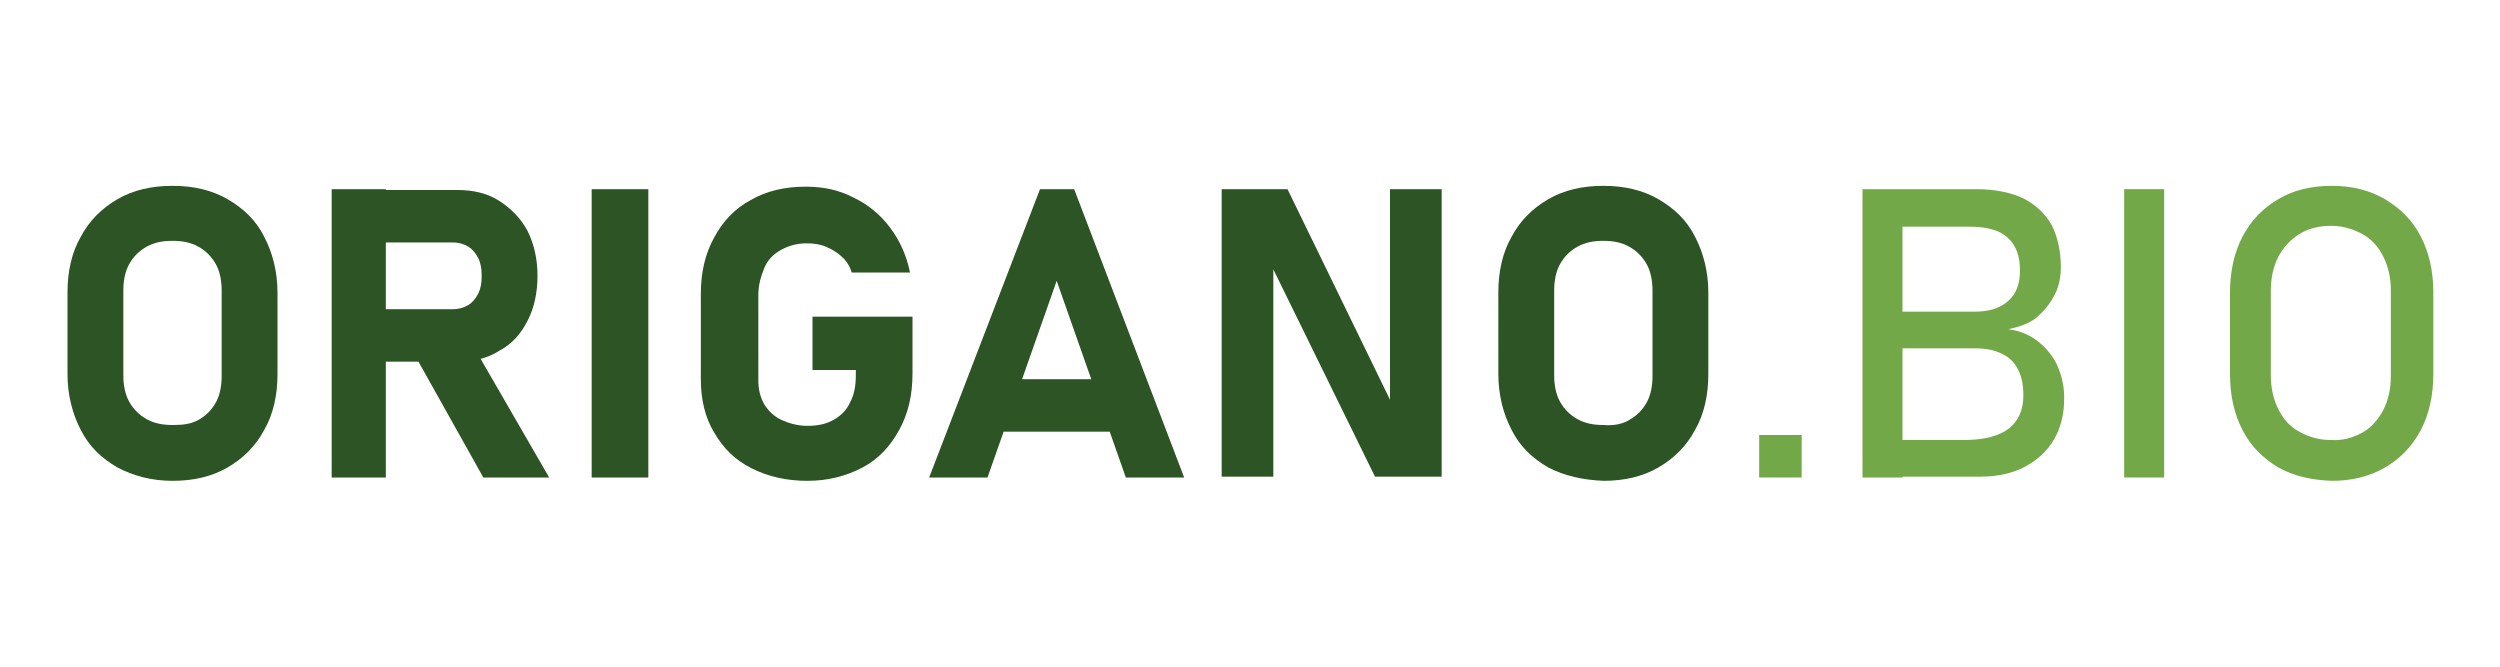
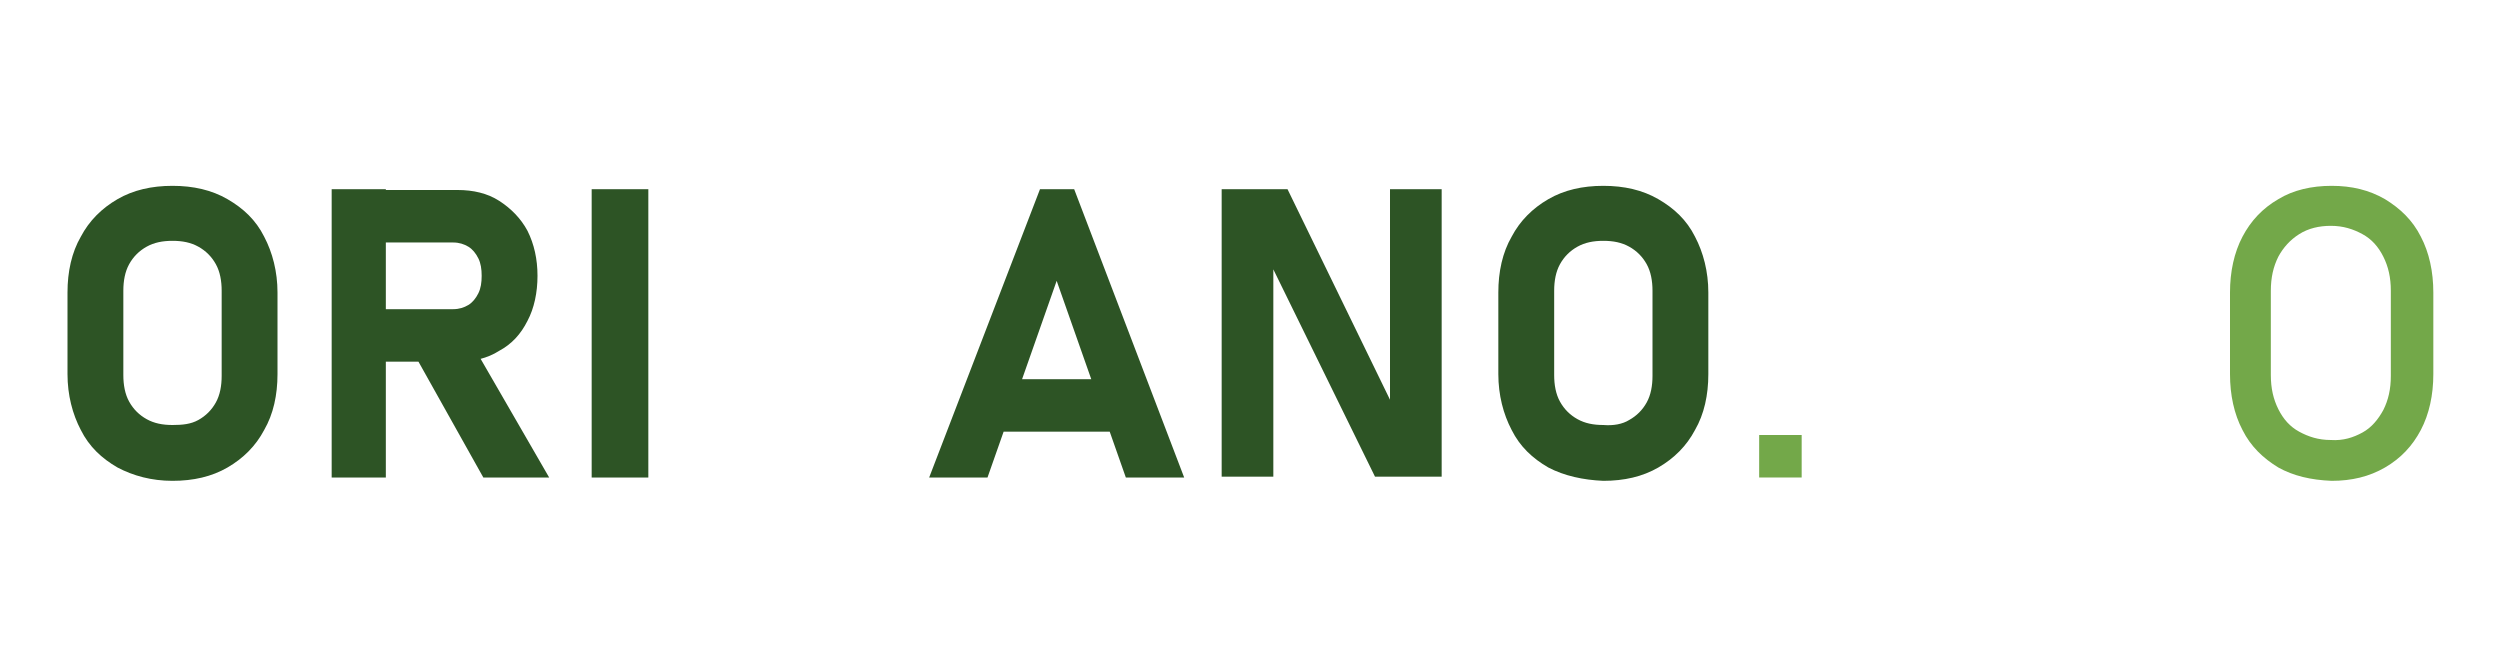
<svg xmlns="http://www.w3.org/2000/svg" id="Livello_1" x="0px" y="0px" viewBox="0 0 300 80" style="enable-background:new 0 0 300 80;" xml:space="preserve">
  <style type="text/css">	.st0{fill:#2D5425;}	.st1{fill:#73A849;}</style>
  <g>
    <path class="st0" d="M14.1,56.1c-1.9-1.1-3.4-2.5-4.4-4.5c-1-1.9-1.6-4.2-1.6-6.7v-9.8c0-2.5,0.5-4.8,1.6-6.7  c1-1.9,2.5-3.4,4.4-4.5c1.9-1.1,4.1-1.6,6.6-1.6s4.7,0.5,6.6,1.6c1.9,1.1,3.4,2.5,4.4,4.5c1,1.9,1.6,4.2,1.6,6.7v9.8  c0,2.5-0.5,4.8-1.6,6.7c-1,1.9-2.5,3.4-4.4,4.5c-1.9,1.1-4.1,1.6-6.6,1.6S16,57.1,14.1,56.1z M23.8,50.4c0.9-0.5,1.6-1.2,2.1-2.1  s0.7-2,0.7-3.2V34.9c0-1.2-0.2-2.3-0.7-3.2c-0.5-0.9-1.2-1.6-2.1-2.1c-0.9-0.5-1.9-0.7-3.1-0.7s-2.2,0.2-3.1,0.7  c-0.9,0.5-1.6,1.2-2.1,2.1c-0.5,0.9-0.7,2-0.7,3.2v10.1c0,1.2,0.2,2.3,0.7,3.2s1.2,1.6,2.1,2.1c0.9,0.5,1.9,0.7,3.1,0.7  S22.9,50.9,23.8,50.4z" />
    <path class="st0" d="M39.8,22.7h6.5v34.6h-6.5V22.7z M42.4,37.1h12c0.7,0,1.3-0.2,1.8-0.5c0.5-0.3,0.9-0.8,1.2-1.4  c0.3-0.6,0.4-1.3,0.4-2.1c0-0.8-0.1-1.5-0.4-2.1c-0.3-0.6-0.7-1.1-1.2-1.4c-0.5-0.3-1.1-0.5-1.8-0.5h-12v-6.3h12.5  c1.9,0,3.6,0.4,5,1.3c1.4,0.9,2.6,2.1,3.4,3.6c0.8,1.6,1.2,3.4,1.2,5.4s-0.4,3.9-1.2,5.4c-0.8,1.6-1.9,2.8-3.4,3.6  c-1.4,0.9-3.1,1.3-5,1.3H42.4V37.1z M49.6,42.3l7-1.1l9.3,16.1H58L49.6,42.3z" />
    <path class="st0" d="M77.8,57.3H71V22.7h6.8V57.3z" />
-     <path class="st0" d="M109.5,38v6.8c0,2.6-0.5,4.8-1.6,6.8s-2.5,3.5-4.4,4.5s-4.1,1.6-6.6,1.6c-2.5,0-4.7-0.5-6.7-1.5  s-3.4-2.4-4.5-4.3c-1.1-1.8-1.6-4-1.6-6.4V35.3c0-2.6,0.5-4.8,1.6-6.8c1-1.9,2.5-3.5,4.4-4.5c1.9-1.1,4.1-1.6,6.6-1.6  c2.1,0,4,0.4,5.7,1.3c1.7,0.8,3.2,2,4.4,3.6c1.2,1.6,2,3.4,2.4,5.4h-7c-0.2-0.7-0.6-1.4-1.2-1.9c-0.5-0.5-1.2-0.9-1.9-1.2  c-0.7-0.3-1.5-0.4-2.3-0.4c-1.2,0-2.2,0.3-3.1,0.8c-0.9,0.5-1.6,1.2-2,2.2s-0.7,2-0.7,3.2v10.2c0,1.1,0.2,2,0.7,2.9  c0.5,0.8,1.2,1.5,2.1,1.9s1.9,0.7,3.1,0.7c1.2,0,2.2-0.2,3.1-0.7s1.6-1.2,2-2.1c0.5-0.9,0.7-2,0.7-3.3v-0.6h-5.2V38H109.5z" />
    <path class="st0" d="M124.8,22.7h4.1l13.2,34.6h-7l-8.3-23.6l-8.3,23.6h-7L124.8,22.7z M118,45.5h18.2v6.3H118V45.5z" />
    <path class="st0" d="M146.5,22.7h8l12.9,26.5l-0.6,0.6V22.7h6.2v34.5h-8l-12.8-26.1l0.6-0.6v26.7h-6.2V22.7z" />
    <path class="st0" d="M185.8,56.1c-1.9-1.1-3.4-2.5-4.4-4.5c-1-1.9-1.6-4.2-1.6-6.7v-9.8c0-2.5,0.5-4.8,1.6-6.7  c1-1.9,2.5-3.4,4.4-4.5c1.9-1.1,4.1-1.6,6.6-1.6c2.5,0,4.7,0.5,6.6,1.6c1.9,1.1,3.4,2.5,4.4,4.5c1,1.9,1.6,4.2,1.6,6.7v9.8  c0,2.5-0.5,4.8-1.6,6.7c-1,1.9-2.5,3.4-4.4,4.5s-4.1,1.6-6.6,1.6C190,57.6,187.7,57.1,185.8,56.1z M195.5,50.4  c0.9-0.5,1.6-1.2,2.1-2.1c0.5-0.9,0.7-2,0.7-3.2V34.9c0-1.2-0.2-2.3-0.7-3.2c-0.5-0.9-1.2-1.6-2.1-2.1c-0.9-0.5-1.9-0.7-3.1-0.7  c-1.2,0-2.2,0.2-3.1,0.7c-0.9,0.5-1.6,1.2-2.1,2.1c-0.5,0.9-0.7,2-0.7,3.2v10.1c0,1.2,0.2,2.3,0.7,3.2c0.5,0.9,1.2,1.6,2.1,2.1  c0.9,0.5,1.9,0.7,3.1,0.7C193.6,51.1,194.7,50.9,195.5,50.4z" />
    <path class="st1" d="M211.1,52.2h5.1v5.1h-5.1V52.2z" />
-     <path class="st1" d="M223.5,22.7h4.8v34.6h-4.8V22.7z M226.3,52.8h9.4c2.5,0,4.2-0.5,5.4-1.4c1.1-0.9,1.7-2.2,1.7-3.9v-0.1  c0-1.2-0.2-2.2-0.6-3c-0.4-0.8-1-1.5-1.9-1.9c-0.9-0.5-2-0.7-3.4-0.7h-10.6v-4.4h10.6c1.8,0,3.1-0.4,4.1-1.3s1.4-2.1,1.4-3.7  c0-1.7-0.5-3-1.5-3.9c-1-0.9-2.5-1.3-4.6-1.3h-9.9v-4.5h10.8c2.2,0,4.1,0.4,5.6,1.1c1.5,0.8,2.6,1.8,3.4,3.2c0.7,1.4,1.1,3.1,1.1,5  c0,1.2-0.2,2.3-0.7,3.3c-0.5,1-1.2,1.9-2.1,2.7s-2.1,1.2-3.5,1.5c1.4,0.2,2.6,0.7,3.6,1.5c1,0.8,1.8,1.8,2.3,2.9  c0.5,1.2,0.8,2.4,0.8,3.8v0.1c0,1.9-0.4,3.5-1.2,4.9c-0.8,1.4-2,2.5-3.5,3.3c-1.5,0.8-3.3,1.2-5.4,1.2h-11.2V52.8z" />
-     <path class="st1" d="M259.7,57.3h-4.8V22.7h4.8V57.3z" />
    <path class="st1" d="M273.4,56.1c-1.8-1.1-3.3-2.5-4.3-4.5c-1-1.9-1.5-4.2-1.5-6.7v-9.8c0-2.5,0.5-4.8,1.5-6.7  c1-1.9,2.4-3.4,4.3-4.5c1.8-1.1,4-1.6,6.4-1.6c2.4,0,4.5,0.5,6.4,1.6c1.8,1.1,3.3,2.5,4.3,4.5c1,1.9,1.5,4.2,1.5,6.7v9.8  c0,2.5-0.5,4.8-1.5,6.7c-1,1.9-2.4,3.4-4.3,4.5s-4,1.6-6.4,1.6C277.3,57.6,275.2,57.1,273.4,56.1z M283.5,51.9  c1.1-0.6,1.9-1.6,2.5-2.7c0.6-1.2,0.9-2.5,0.9-4.1V34.9c0-1.6-0.3-2.9-0.9-4.1c-0.6-1.2-1.4-2.1-2.5-2.7s-2.3-1-3.8-1  c-1.4,0-2.7,0.3-3.8,1s-1.9,1.6-2.5,2.7c-0.6,1.2-0.9,2.5-0.9,4.1v10.1c0,1.6,0.3,2.9,0.9,4.1c0.6,1.2,1.4,2.1,2.5,2.7s2.3,1,3.8,1  C281.2,52.9,282.4,52.5,283.5,51.9z" />
  </g>
</svg>